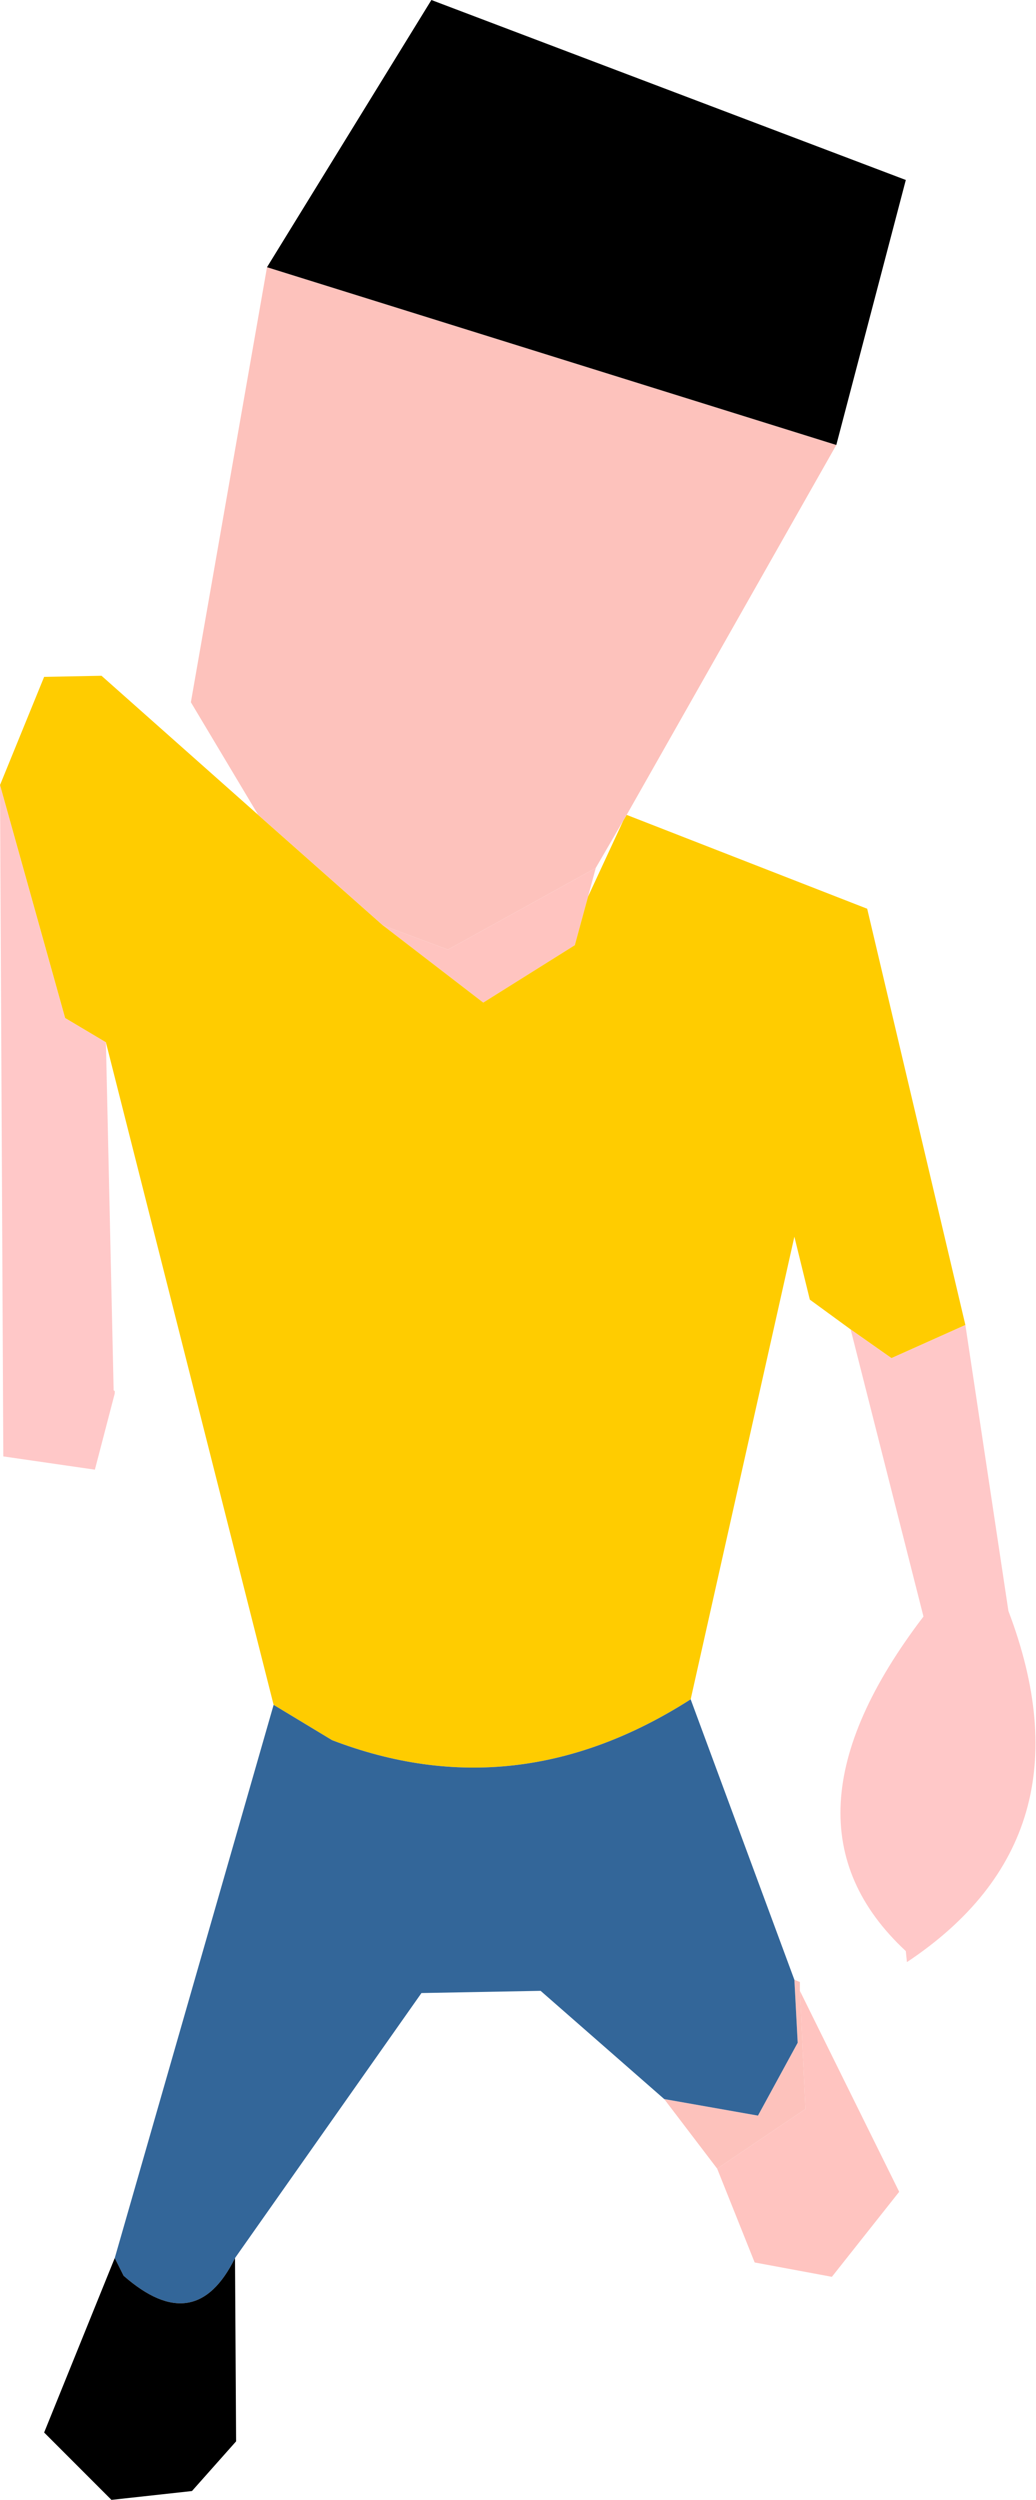
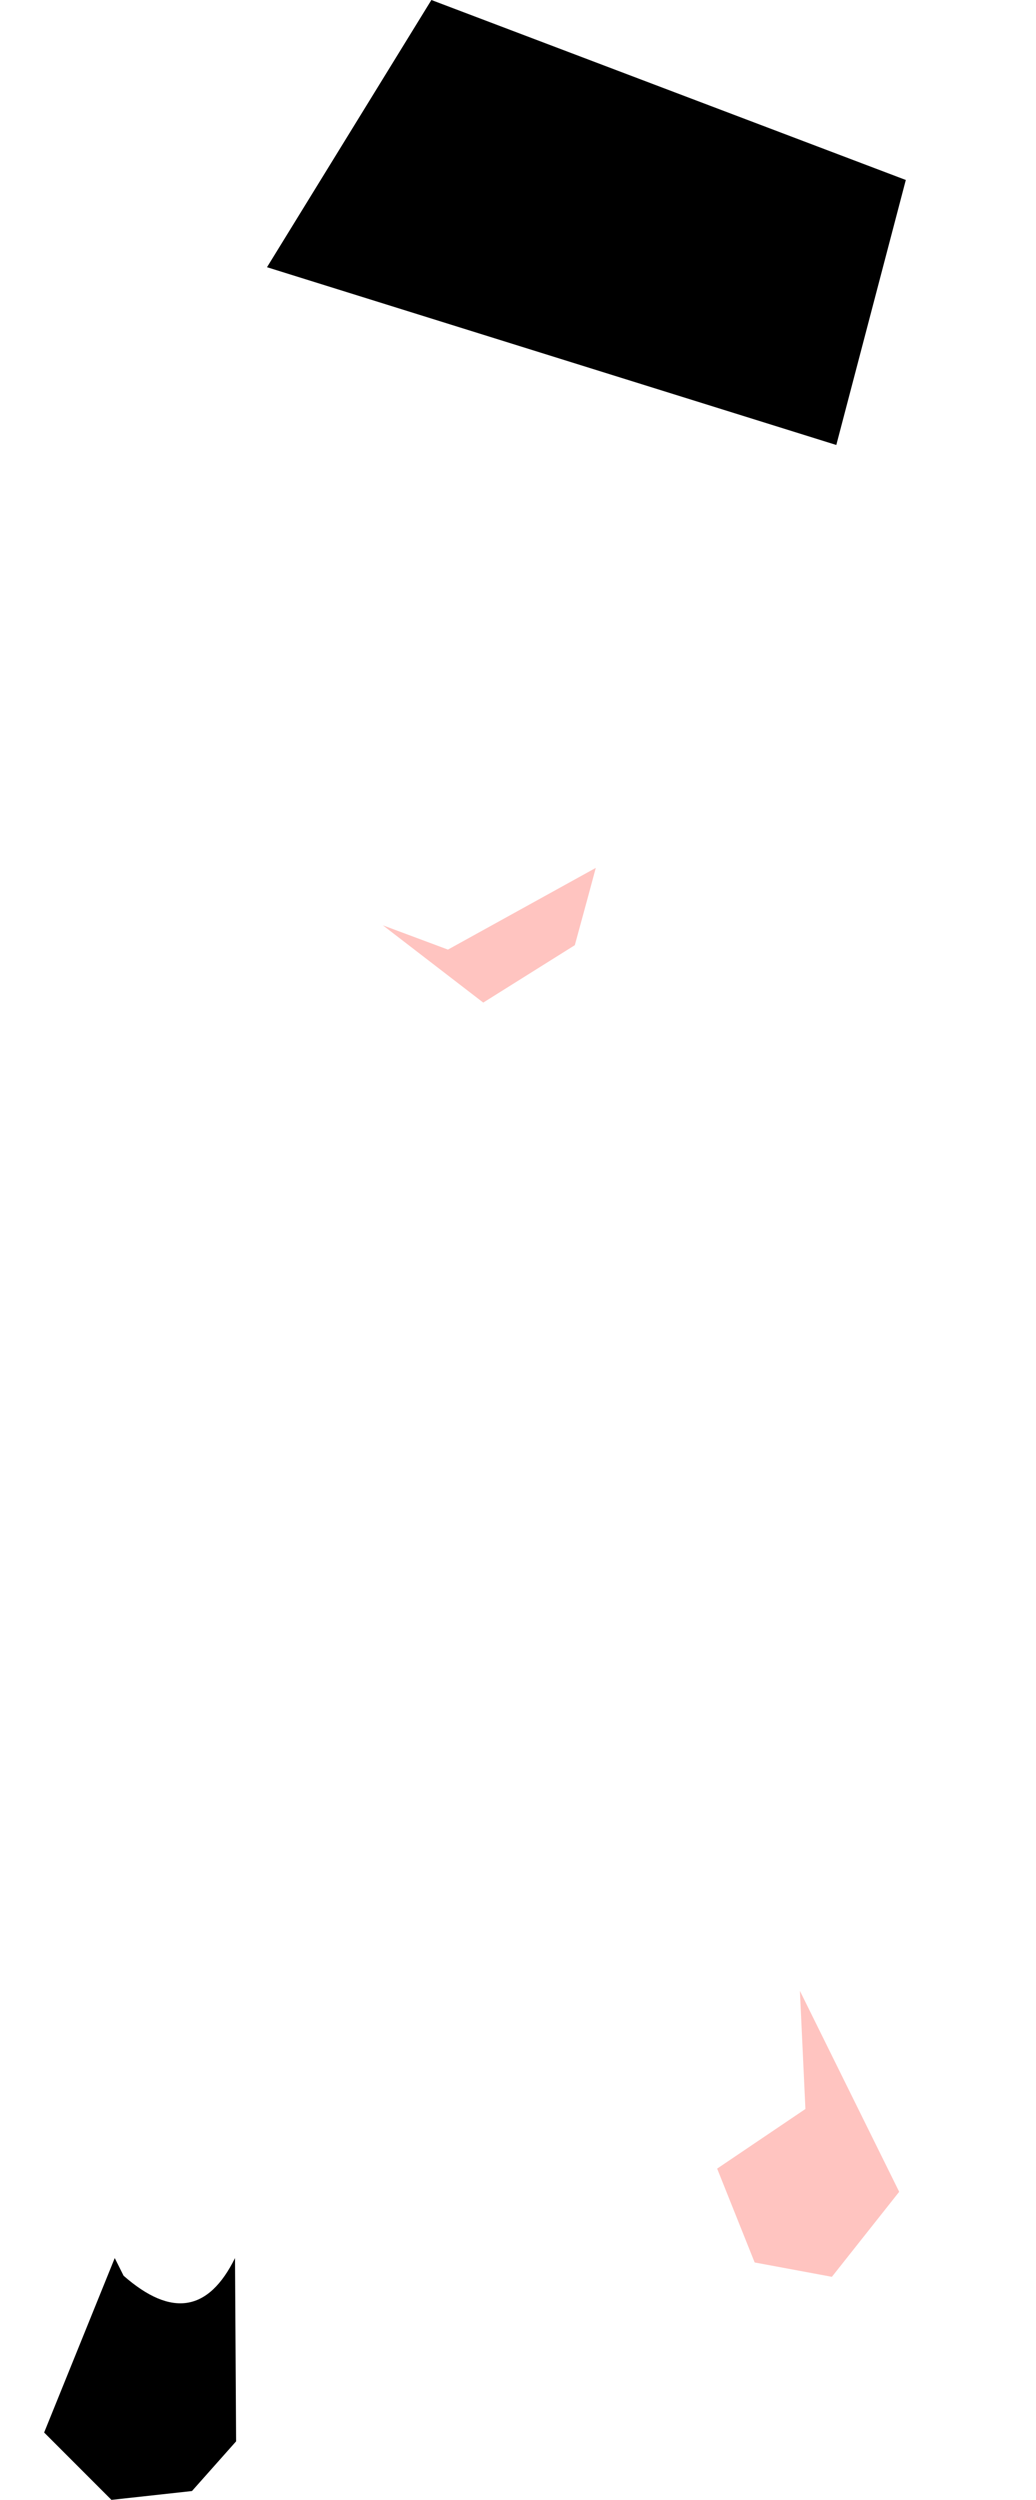
<svg xmlns="http://www.w3.org/2000/svg" height="113.2px" width="46.95px">
  <g transform="matrix(1.0, 0.0, 0.0, 1.0, 23.5, 56.6)">
    <path d="M-6.15 -14.7 L-3.2 -13.6 3.5 -17.3 3.15 -16.0 2.55 -13.8 -1.6 -11.2 -6.15 -14.7 M12.75 33.55 L17.25 42.65 14.2 46.5 10.7 45.85 9.0 41.6 13.0 38.9 12.75 33.55" fill="#ffc4c0" fill-rule="evenodd" stroke="none" />
-     <path d="M-11.8 -19.7 L-6.15 -14.7 -1.6 -11.2 2.55 -13.8 3.15 -16.0 4.75 -19.45 4.9 -19.7 15.8 -15.45 20.25 3.4 16.9 4.9 15.05 3.6 13.2 2.25 12.5 -0.6 7.8 20.35 Q-0.1 25.4 -8.45 22.2 L-11.1 20.6 -18.7 -9.4 -20.55 -10.5 -23.5 -21.05 -21.5 -25.95 -18.9 -26.0 -11.8 -19.7" fill="#ffcc00" fill-rule="evenodd" stroke="none" />
-     <path d="M14.4 -36.45 L4.9 -19.7 4.75 -19.45 3.5 -17.3 -3.2 -13.6 -6.15 -14.7 -11.8 -19.7 -14.85 -24.8 -11.4 -44.5 14.4 -36.45 M12.5 33.05 L12.75 33.15 12.75 33.55 13.0 38.9 9.0 41.6 6.6 38.45 10.85 39.2 12.65 35.9 12.5 33.05 M-18.35 6.35 L-18.3 6.4 -18.3 6.5 -18.35 6.55 -18.3 6.5 -18.35 6.35" fill="#fdc2bc" fill-rule="evenodd" stroke="none" />
-     <path d="M20.25 3.4 L22.2 16.35 Q26.1 26.6 17.6 32.25 L17.55 31.75 Q11.25 25.9 18.35 16.6 L15.05 3.6 16.9 4.9 20.25 3.4 M-18.7 -9.4 L-18.35 6.35 -18.3 6.5 -18.35 6.55 -18.3 6.5 -19.2 9.95 -23.35 9.35 -23.5 -21.05 -20.55 -10.5 -18.7 -9.4" fill="#ffc8c8" fill-rule="evenodd" stroke="none" />
-     <path d="M7.8 20.35 L12.5 33.05 12.65 35.9 10.85 39.2 6.6 38.45 1.0 33.55 -4.4 33.65 -12.85 45.65 Q-14.65 49.3 -17.9 46.45 L-18.3 45.65 -11.1 20.6 -8.45 22.2 Q-0.1 25.4 7.8 20.35" fill="#336699" fill-rule="evenodd" stroke="none" />
    <path d="M14.4 -36.45 L-11.4 -44.5 -3.95 -56.6 17.55 -48.45 14.4 -36.45 M-12.85 45.65 L-12.8 53.95 -14.8 56.2 -18.45 56.6 -21.5 53.55 -18.3 45.65 -17.9 46.45 Q-14.65 49.3 -12.85 45.65" fill="#000000" fill-rule="evenodd" stroke="none" />
  </g>
</svg>